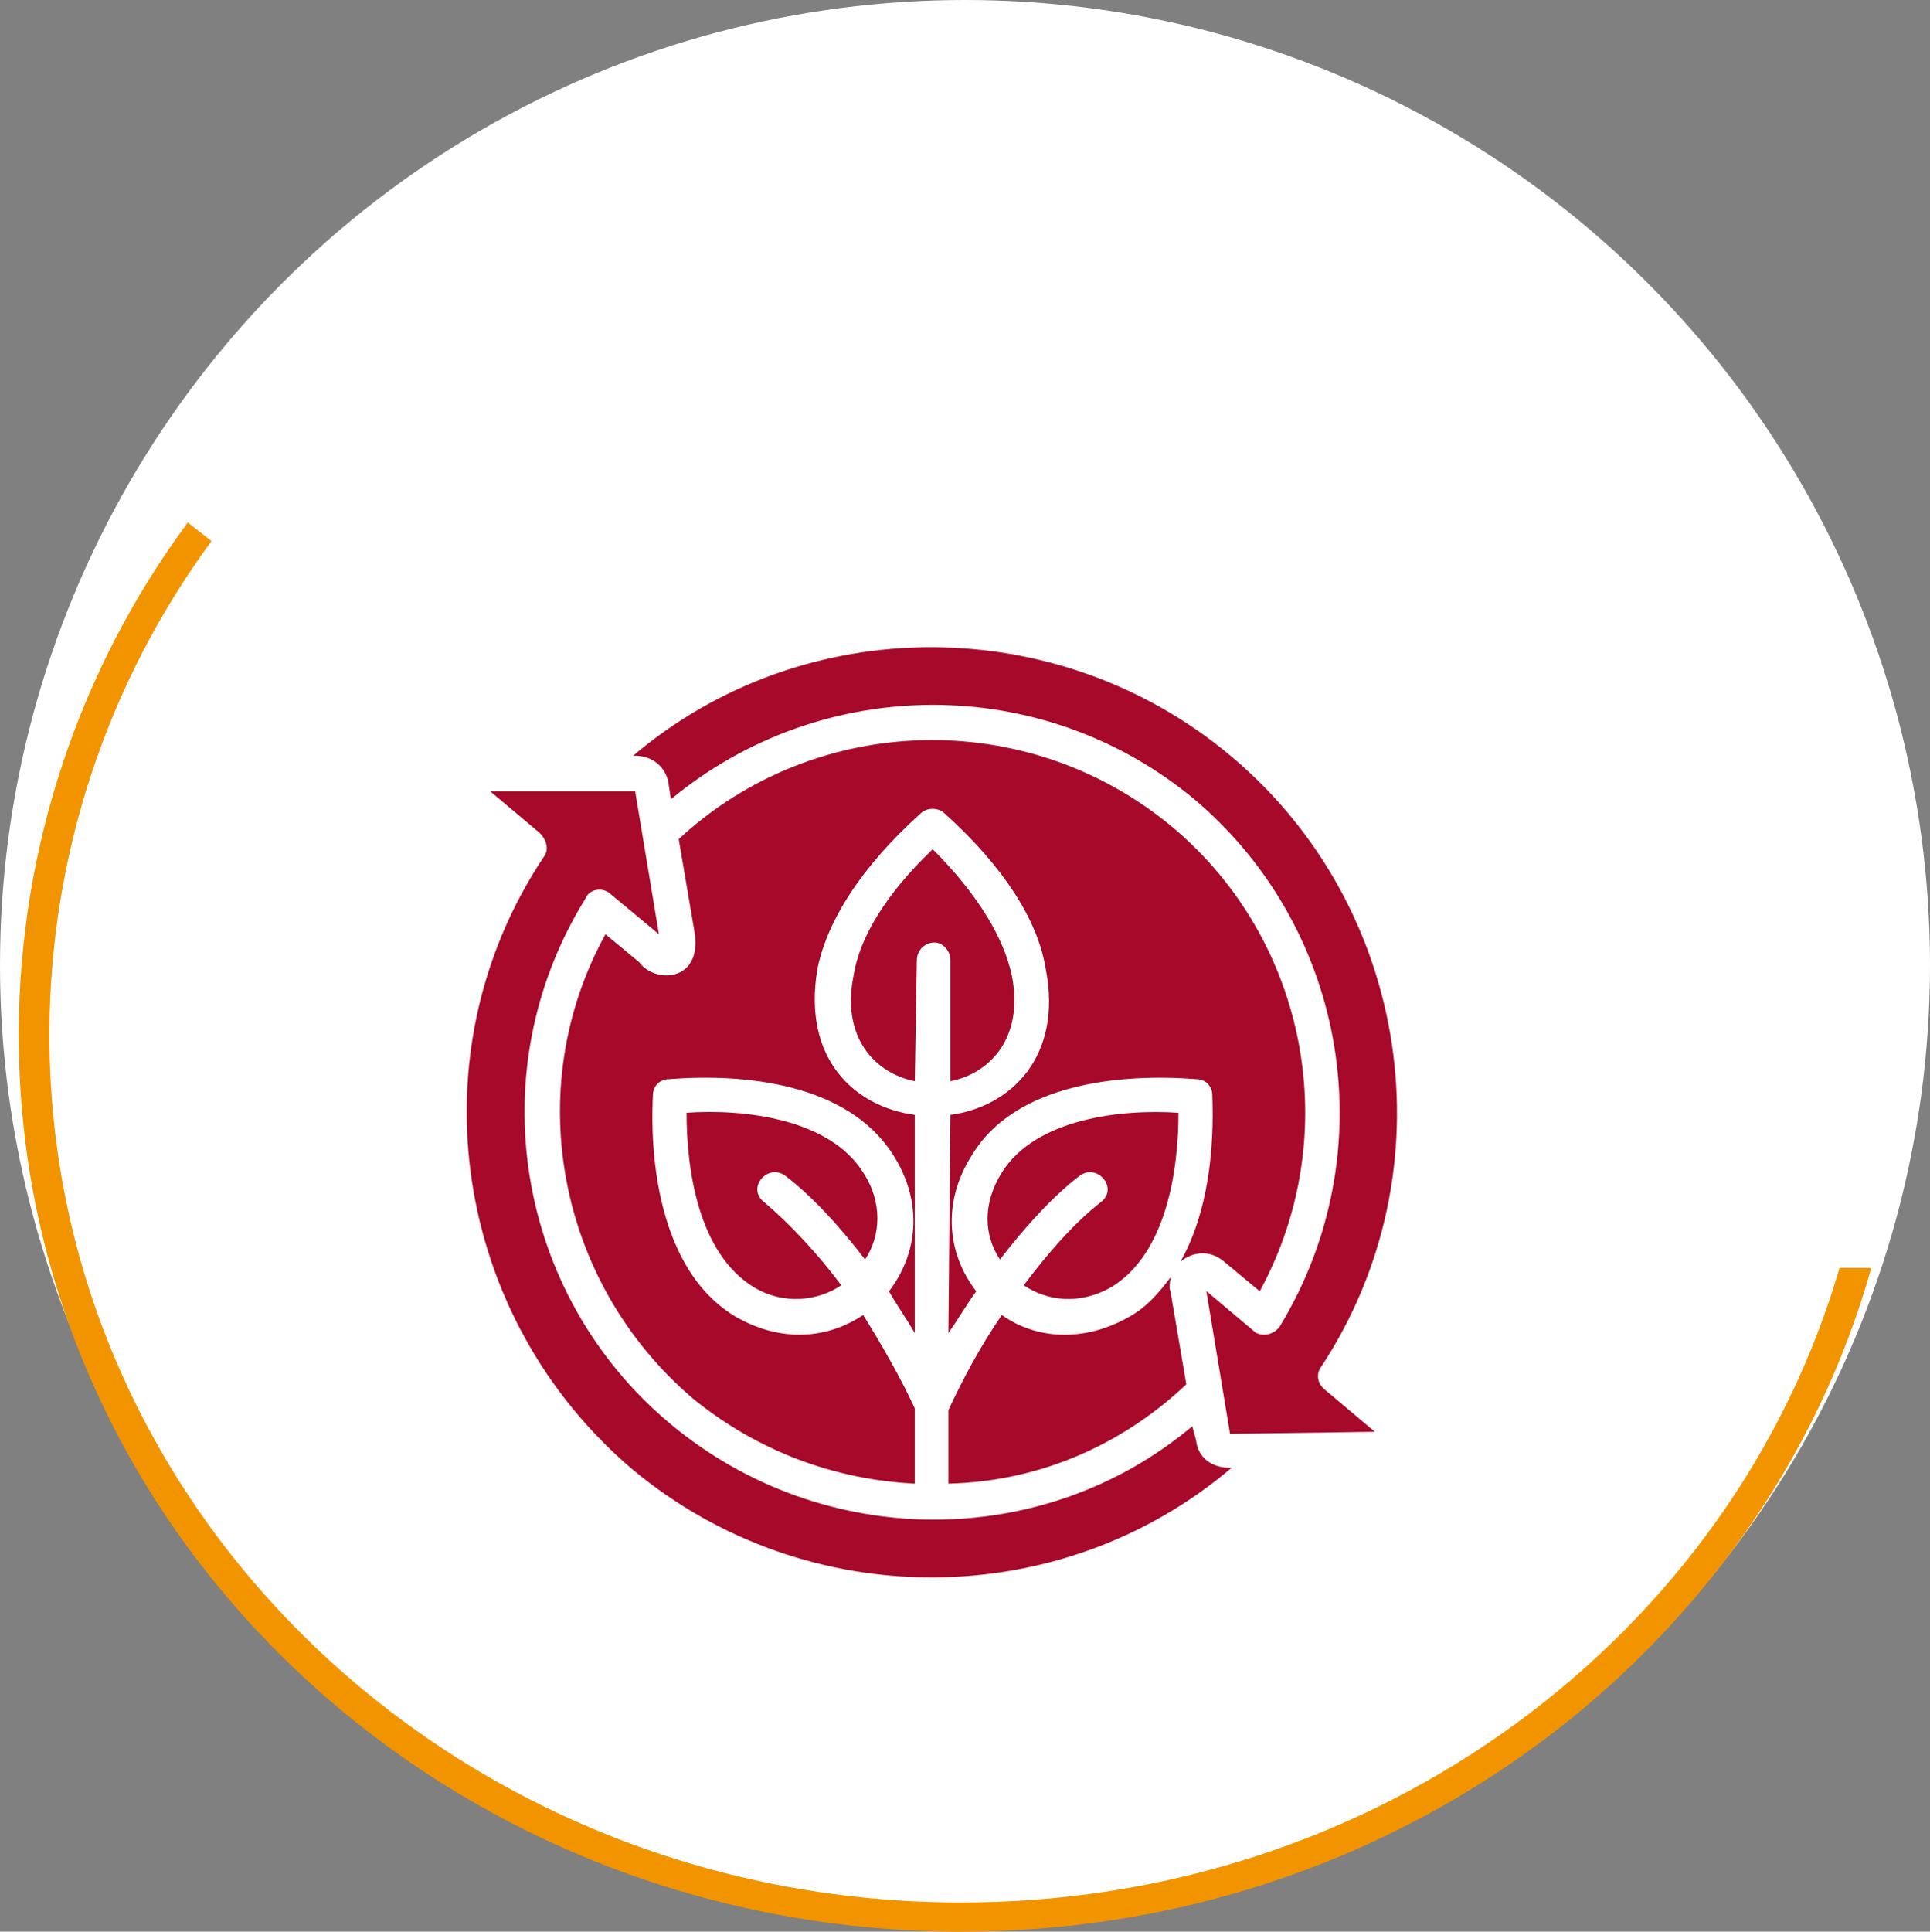
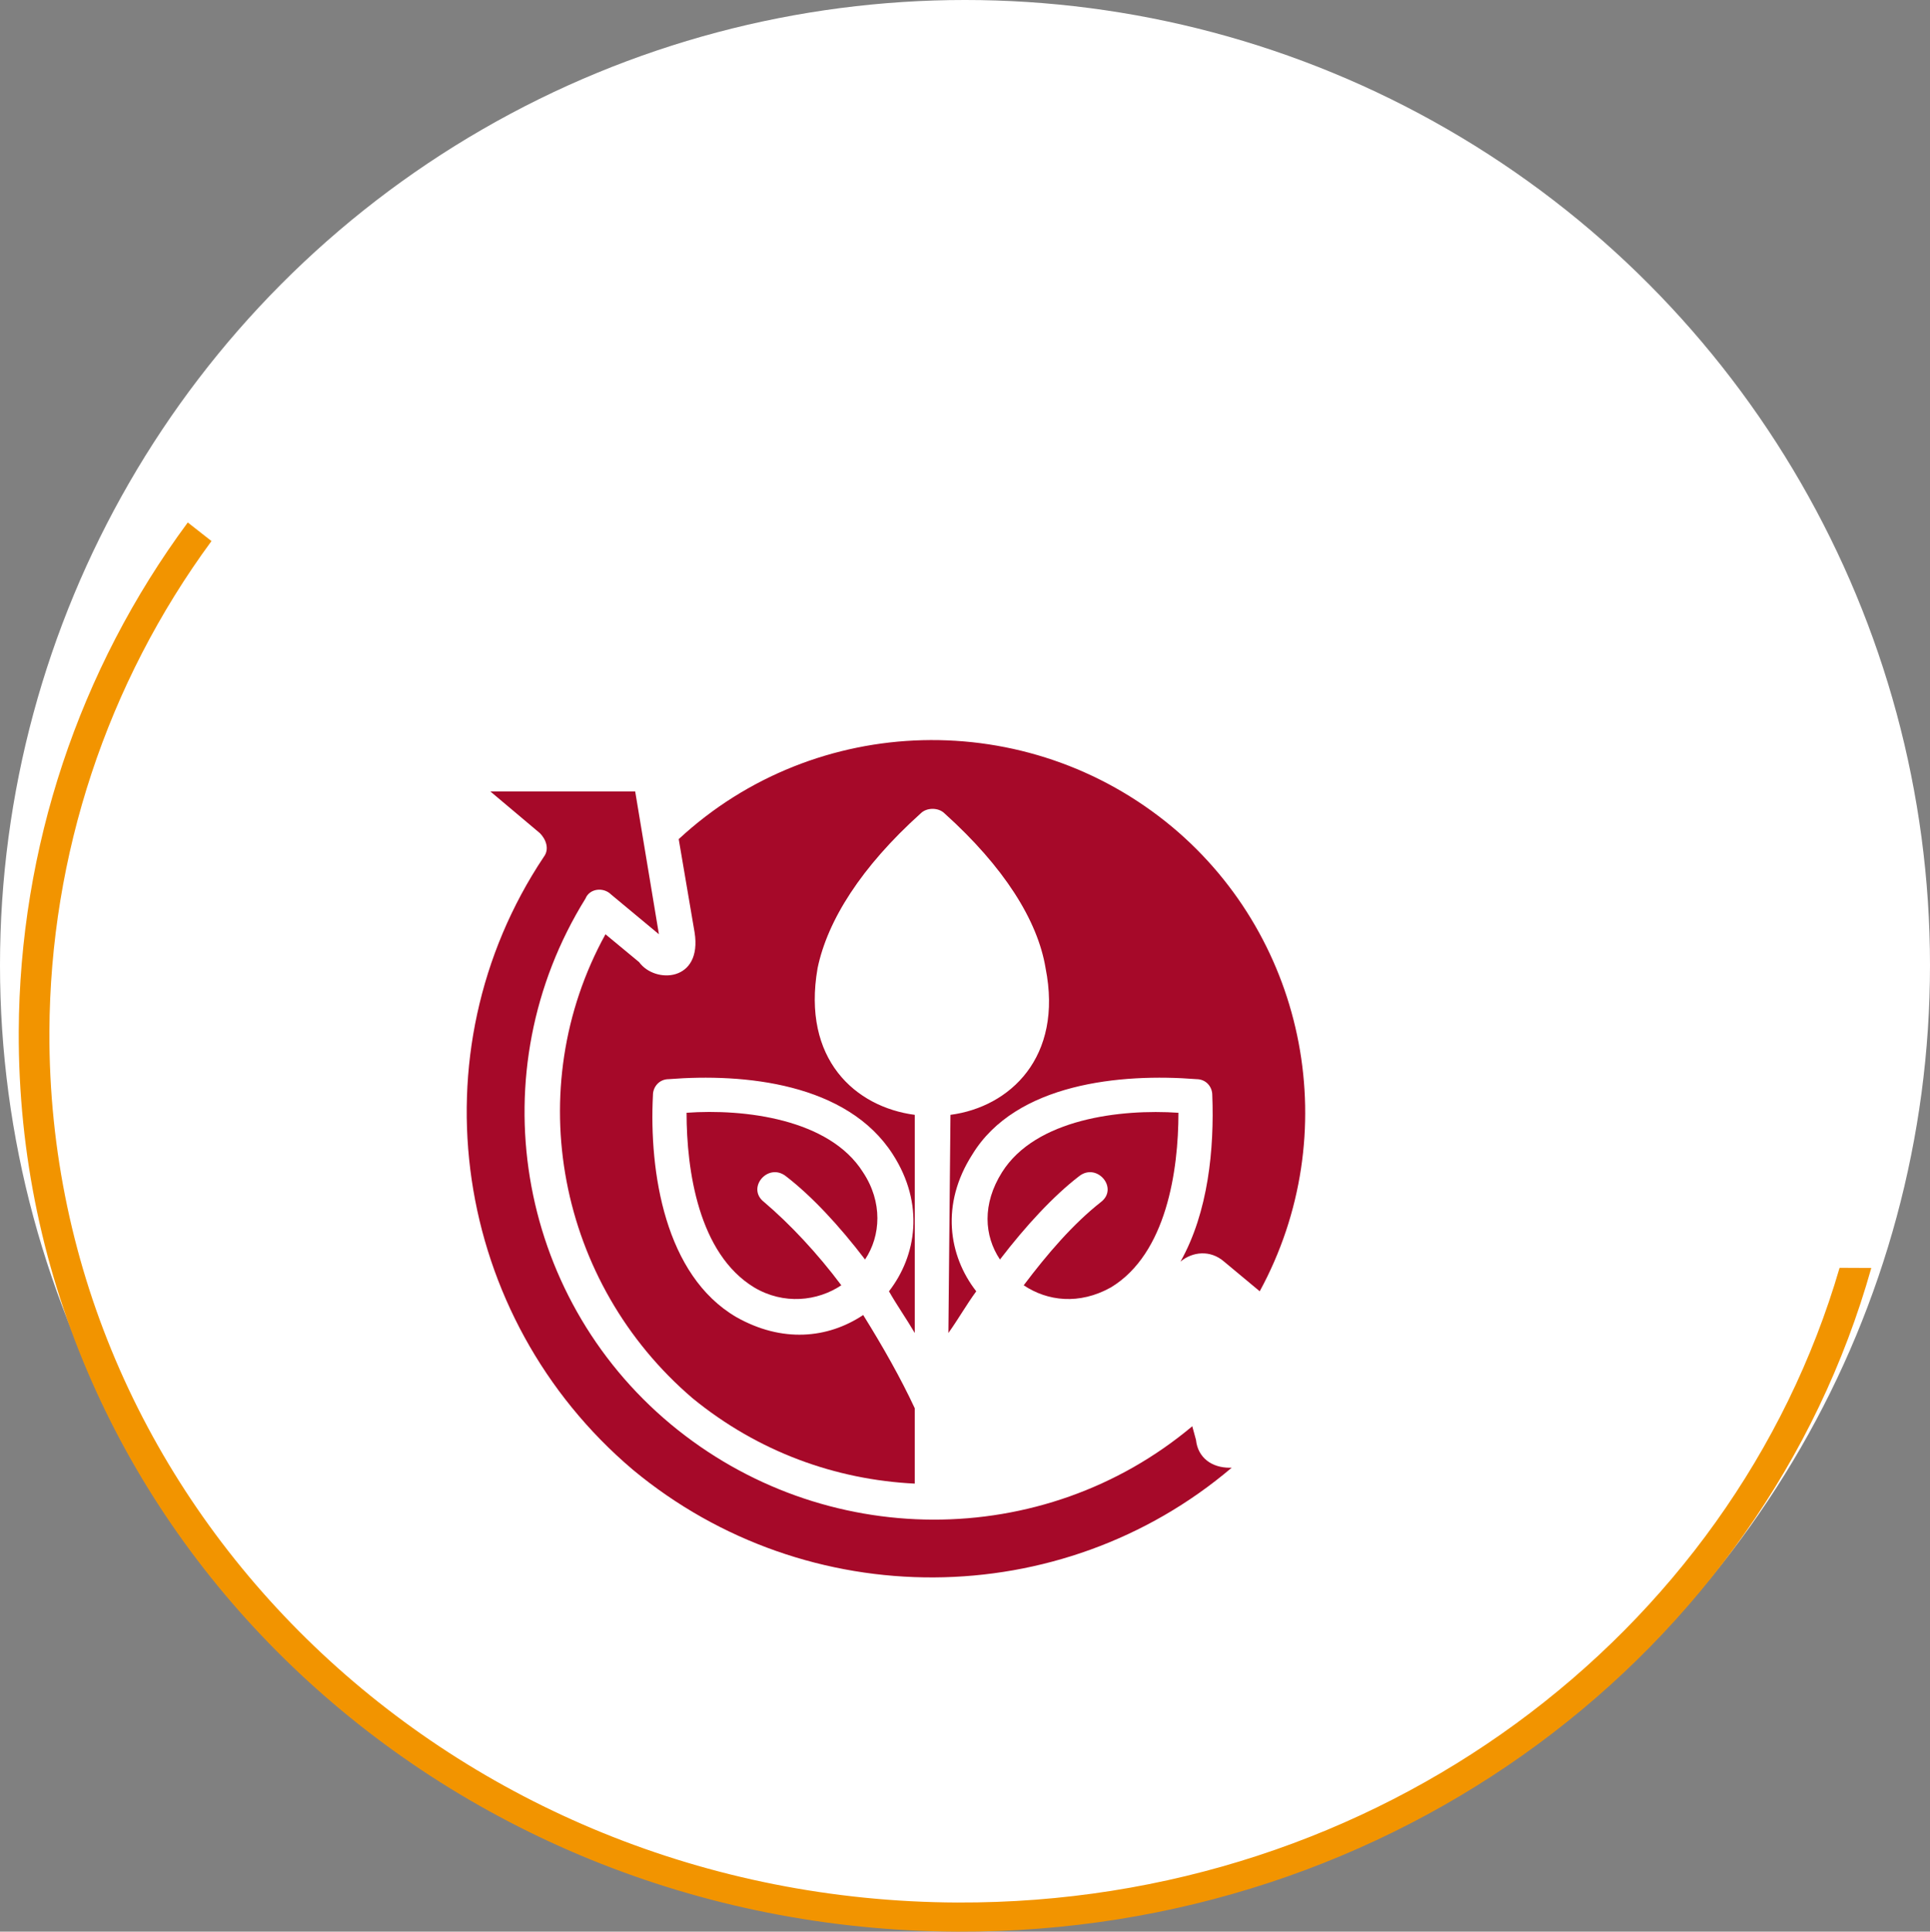
<svg xmlns="http://www.w3.org/2000/svg" id="Ebene_1" viewBox="0 0 153 153.094">
  <rect x="0" y="0" width="153" height="153.094" fill="#808080" stroke="none" />
  <defs>
    <style>.cls-1{clip-path:url(#clippath);}.cls-2{fill:none;}.cls-2,.cls-3,.cls-4,.cls-5{stroke-width:0px;}.cls-3{fill:#a60929;}.cls-4{fill:#fff;}.cls-5{fill:#f29400;}</style>
    <clipPath id="clippath">
      <rect class="cls-2" x="1.486" y="41.41" width="146.862" height="111.684" />
    </clipPath>
  </defs>
  <circle id="Ellipse_1" class="cls-4" cx="76.5" cy="76.5" r="76.5" />
  <g id="Gruppe_692">
    <g class="cls-1">
      <g id="Gruppe_688">
        <path id="Pfad_863" class="cls-5" d="m75.916,150.787c-39.918-.157-72.154-31.064-72-69.03.062-13.991,4.56-27.602,12.849-38.874l-1.879-1.474C6.245,53.089,1.551,67.218,1.486,81.747c-.156,39.239,33.164,71.184,74.419,71.346,34.655.136,63.883-22.195,72.442-52.6l-2.514-.012c-8.49,29.117-36.614,50.438-69.918,50.305" />
      </g>
    </g>
  </g>
-   <path class="cls-3" d="m72.518,85.691l.164-9.585c0-.785.621-1.406,1.406-1.406.621,0,1.259.621,1.259,1.406v9.585c3.14-.621,5.823-3.451,4.874-8.325-.621-2.993-2.666-6.444-6.281-10.059-3.778,3.615-5.823,7.066-6.281,10.059-.965,4.858,1.701,7.687,4.858,8.325Z" />
  <path class="cls-3" d="m79.273,99.823c2.044-2.666,4.236-5.038,6.281-6.608,1.406-1.096,3.14.949,1.734,2.044-2.208,1.734-4.236,4.089-6.134,6.608,1.881,1.259,4.4,1.57,6.919.164,4.4-2.666,5.348-9.274,5.348-13.837-4.563-.311-11.318.474-13.984,4.711-1.587,2.519-1.423,5.038-.164,6.919h0Z" />
  <path class="cls-3" d="m66.695,101.867c-1.881-2.519-4.089-4.874-6.134-6.608-1.406-1.096.311-3.14,1.734-2.044,2.044,1.57,4.236,3.925,6.281,6.608,1.259-1.881,1.406-4.563-.164-6.919-2.666-4.236-9.438-5.038-13.984-4.711,0,4.563.949,11.155,5.348,13.837,2.355,1.406,5.038,1.096,6.919-.164h0Z" />
  <path class="cls-3" d="m94.517,113.039c-11.793,9.895-29.245,9.895-41.348-.164-12.267-10.223-15.244-27.986-6.755-41.659.311-.785,1.406-.949,2.044-.311l3.778,3.14-1.881-11.318h-11.482l3.925,3.304c.474.474.785,1.259.311,1.881-10.37,15.555-7.23,36.474,7.066,48.578,13.837,11.482,33.955,11.318,47.466-.164h-.164c-1.406,0-2.519-.785-2.666-2.208l-.295-1.08Z" />
-   <path class="cls-3" d="m50.192,59.898h.164c1.406,0,2.519.949,2.666,2.355l.164,1.096c11.94-9.895,29.392-10.059,41.495,0,12.267,10.37,15.096,28.133,6.755,41.806-.474.621-1.259.785-1.881.474l-3.925-3.304,1.881,11.318,11.482-.164-3.925-3.304c-.621-.474-.785-1.259-.311-1.881,10.223-15.555,7.066-36.474-7.23-48.414-13.69-11.449-33.824-11.449-47.334.017h0Z" />
-   <path class="cls-3" d="m92.783,101.246c-.949,1.259-1.881,2.355-3.304,3.14-3.615,2.044-7.393,1.734-10.059-.164-1.734,2.519-3.14,5.185-4.236,7.54v5.823c6.919-.164,13.51-2.829,18.859-7.867l-1.259-7.393c-.147-.294,0-.768,0-1.079h0Z" />
  <path class="cls-3" d="m72.518,111.616c-1.096-2.355-2.519-4.874-4.089-7.393-2.829,1.881-6.444,2.208-10.059.164-5.659-3.304-6.919-11.482-6.608-17.599,0-.621.474-1.259,1.259-1.259,5.97-.474,14.148.311,17.763,5.97,2.519,3.925,1.881,8.015-.311,10.844.621,1.096,1.406,2.208,2.044,3.304v-17.289c-4.71-.621-8.963-4.4-7.703-11.629.785-3.778,3.451-8.015,8.178-12.267.474-.474,1.406-.474,1.881,0,4.711,4.236,7.393,8.489,8.015,12.267,1.406,7.066-2.829,11.008-7.54,11.629l-.164,17.289c.785-1.096,1.406-2.208,2.208-3.304-2.208-2.829-2.829-6.919-.311-10.844,3.451-5.659,11.793-6.444,17.763-5.97.785,0,1.259.621,1.259,1.259.164,4.236-.311,9.274-2.519,13.199.949-.785,2.355-.949,3.451,0l2.829,2.355c6.755-12.414,3.778-27.822-6.919-36.785-11.482-9.585-28.296-9.11-39.14.949l1.259,7.393c.621,3.925-3.14,4.089-4.4,2.355l-2.666-2.208c-6.755,12.267-3.778,27.658,6.919,36.785,5.185,4.236,11.318,6.444,17.599,6.755v-5.97Z" />
</svg>